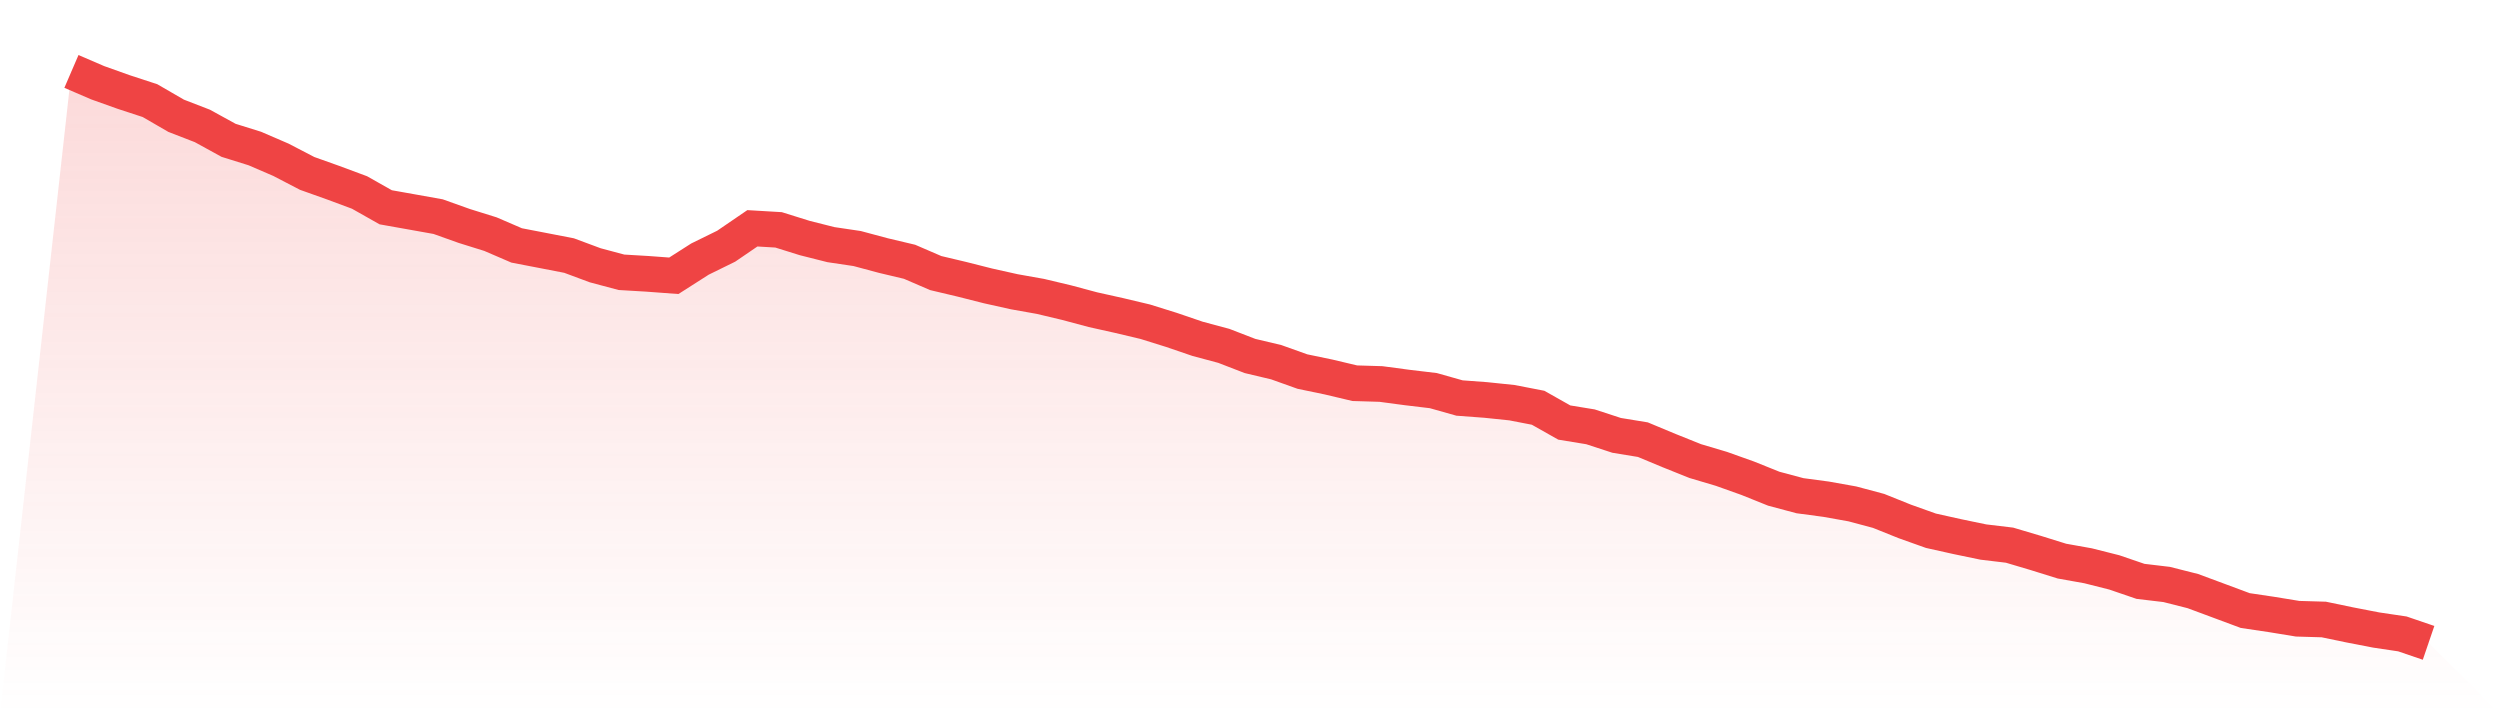
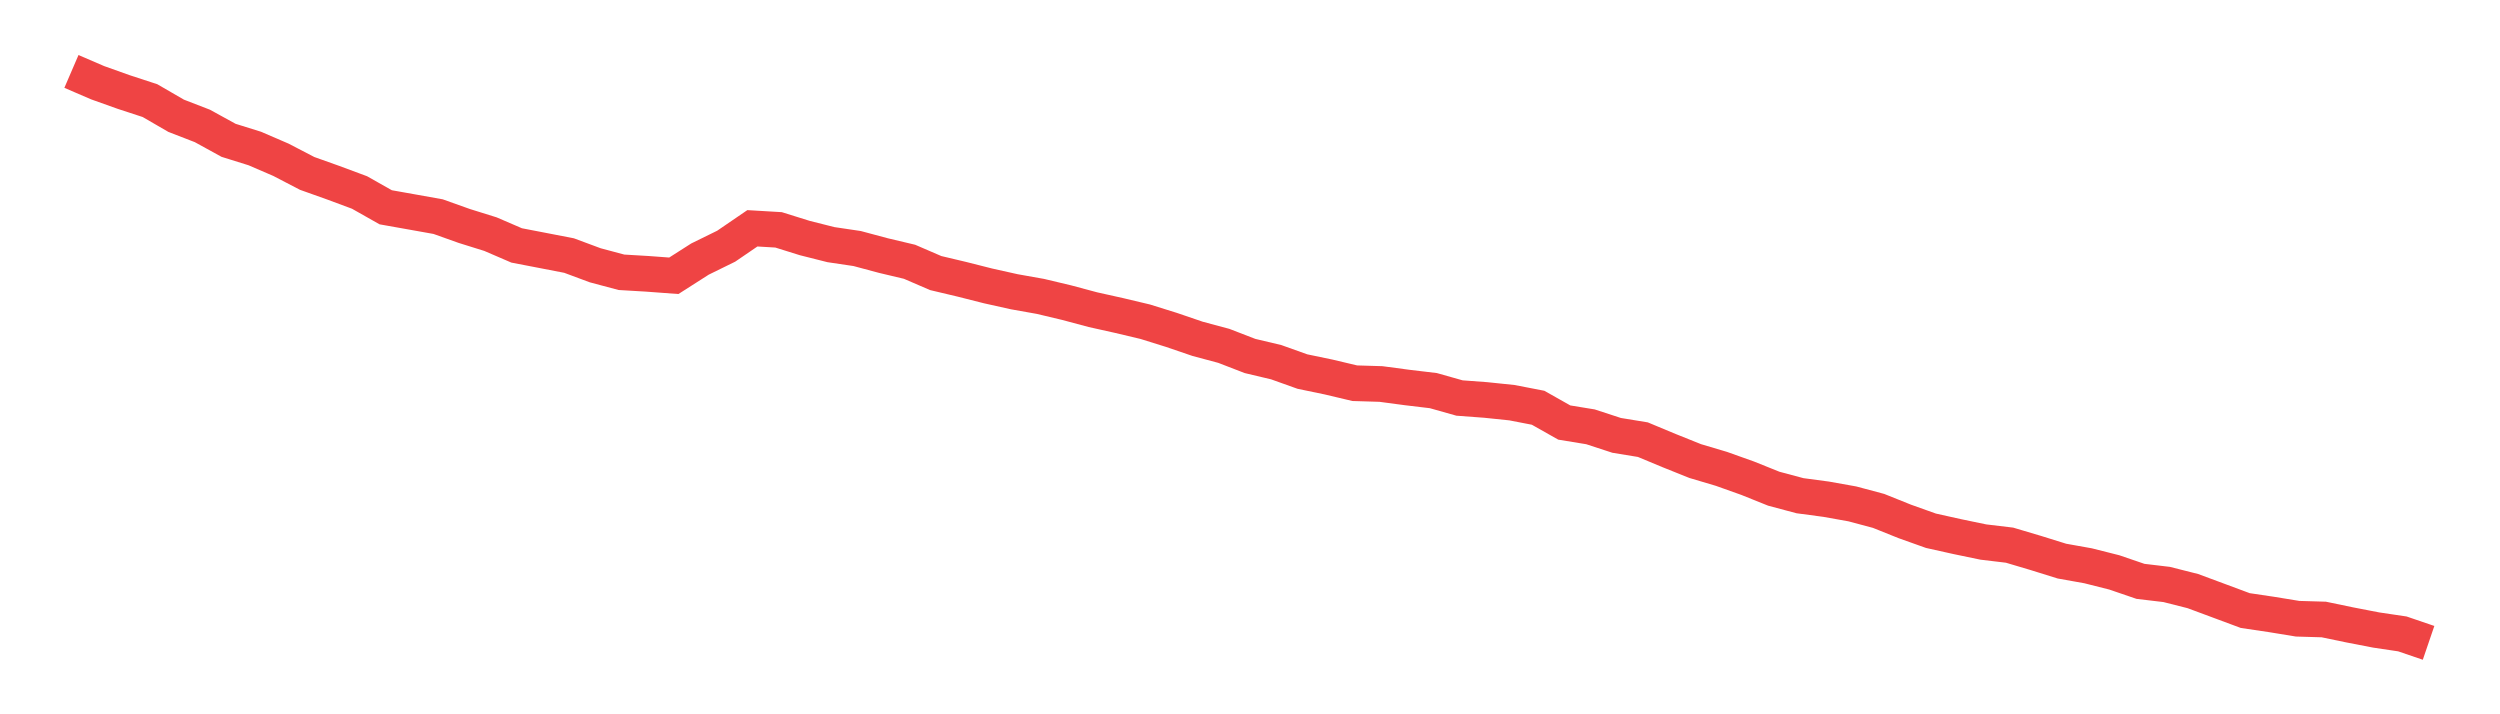
<svg xmlns="http://www.w3.org/2000/svg" viewBox="0 0 140 40">
  <defs>
    <linearGradient id="gradient" x1="0" x2="0" y1="0" y2="1">
      <stop offset="0%" stop-color="#ef4444" stop-opacity="0.2" />
      <stop offset="100%" stop-color="#ef4444" stop-opacity="0" />
    </linearGradient>
  </defs>
-   <path d="M4,4 L4,4 L5.467,4.632 L6.933,5.155 L8.4,5.635 L9.867,6.485 L11.333,7.052 L12.8,7.858 L14.267,8.316 L15.733,8.948 L17.2,9.711 L18.667,10.234 L20.133,10.779 L21.6,11.608 L23.067,11.869 L24.533,12.131 L26,12.654 L27.467,13.112 L28.933,13.744 L30.4,14.027 L31.867,14.311 L33.333,14.856 L34.8,15.248 L36.267,15.335 L37.733,15.444 L39.2,14.507 L40.667,13.787 L42.133,12.785 L43.6,12.872 L45.067,13.33 L46.533,13.7 L48,13.918 L49.467,14.311 L50.933,14.659 L52.4,15.292 L53.867,15.64 L55.333,16.011 L56.8,16.338 L58.267,16.599 L59.733,16.948 L61.2,17.341 L62.667,17.668 L64.133,18.016 L65.6,18.474 L67.067,18.975 L68.533,19.368 L70,19.935 L71.467,20.283 L72.933,20.807 L74.4,21.112 L75.867,21.46 L77.333,21.504 L78.8,21.7 L80.267,21.875 L81.733,22.289 L83.2,22.398 L84.667,22.55 L86.133,22.834 L87.6,23.662 L89.067,23.902 L90.533,24.381 L92,24.621 L93.467,25.232 L94.933,25.82 L96.4,26.256 L97.867,26.779 L99.333,27.368 L100.8,27.76 L102.267,27.956 L103.733,28.218 L105.2,28.61 L106.667,29.199 L108.133,29.722 L109.6,30.049 L111.067,30.354 L112.533,30.529 L114,30.965 L115.467,31.422 L116.933,31.684 L118.4,32.054 L119.867,32.556 L121.333,32.73 L122.8,33.101 L124.267,33.646 L125.733,34.191 L127.2,34.409 L128.667,34.649 L130.133,34.692 L131.6,34.997 L133.067,35.281 L134.533,35.499 L136,36 L140,40 L0,40 z" fill="url(#gradient)" />
  <path d="M4,4 L4,4 L5.467,4.632 L6.933,5.155 L8.4,5.635 L9.867,6.485 L11.333,7.052 L12.8,7.858 L14.267,8.316 L15.733,8.948 L17.2,9.711 L18.667,10.234 L20.133,10.779 L21.6,11.608 L23.067,11.869 L24.533,12.131 L26,12.654 L27.467,13.112 L28.933,13.744 L30.4,14.027 L31.867,14.311 L33.333,14.856 L34.8,15.248 L36.267,15.335 L37.733,15.444 L39.2,14.507 L40.667,13.787 L42.133,12.785 L43.6,12.872 L45.067,13.33 L46.533,13.7 L48,13.918 L49.467,14.311 L50.933,14.659 L52.4,15.292 L53.867,15.64 L55.333,16.011 L56.8,16.338 L58.267,16.599 L59.733,16.948 L61.2,17.341 L62.667,17.668 L64.133,18.016 L65.6,18.474 L67.067,18.975 L68.533,19.368 L70,19.935 L71.467,20.283 L72.933,20.807 L74.4,21.112 L75.867,21.46 L77.333,21.504 L78.8,21.7 L80.267,21.875 L81.733,22.289 L83.2,22.398 L84.667,22.55 L86.133,22.834 L87.6,23.662 L89.067,23.902 L90.533,24.381 L92,24.621 L93.467,25.232 L94.933,25.82 L96.4,26.256 L97.867,26.779 L99.333,27.368 L100.8,27.76 L102.267,27.956 L103.733,28.218 L105.2,28.61 L106.667,29.199 L108.133,29.722 L109.6,30.049 L111.067,30.354 L112.533,30.529 L114,30.965 L115.467,31.422 L116.933,31.684 L118.4,32.054 L119.867,32.556 L121.333,32.73 L122.8,33.101 L124.267,33.646 L125.733,34.191 L127.2,34.409 L128.667,34.649 L130.133,34.692 L131.6,34.997 L133.067,35.281 L134.533,35.499 L136,36" fill="none" stroke="#ef4444" stroke-width="2" />
</svg>